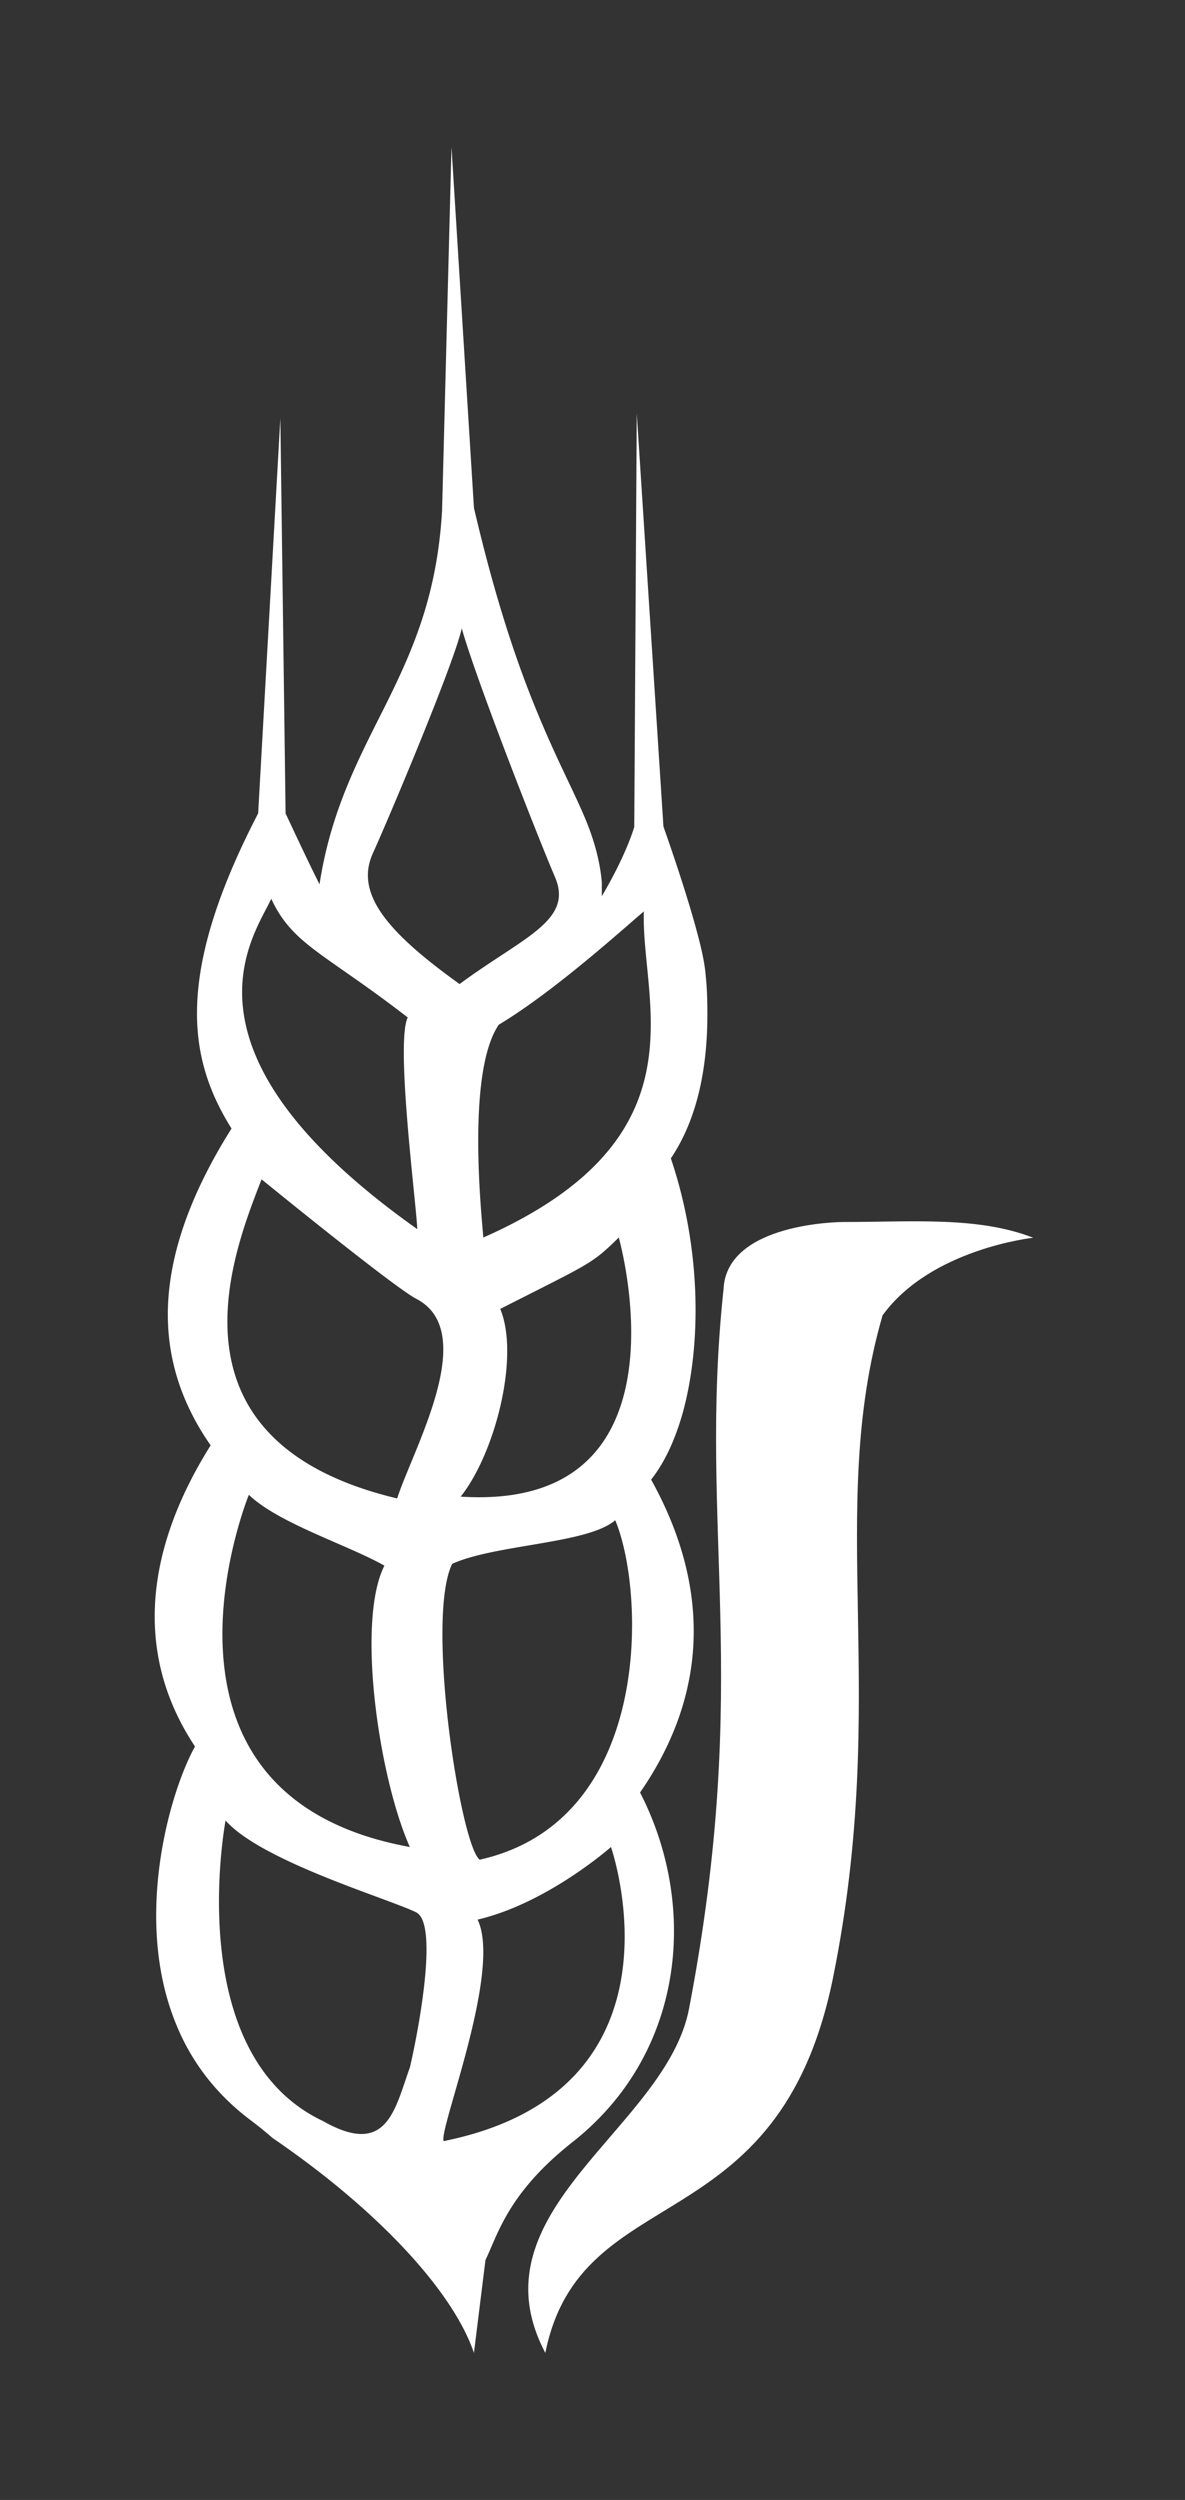
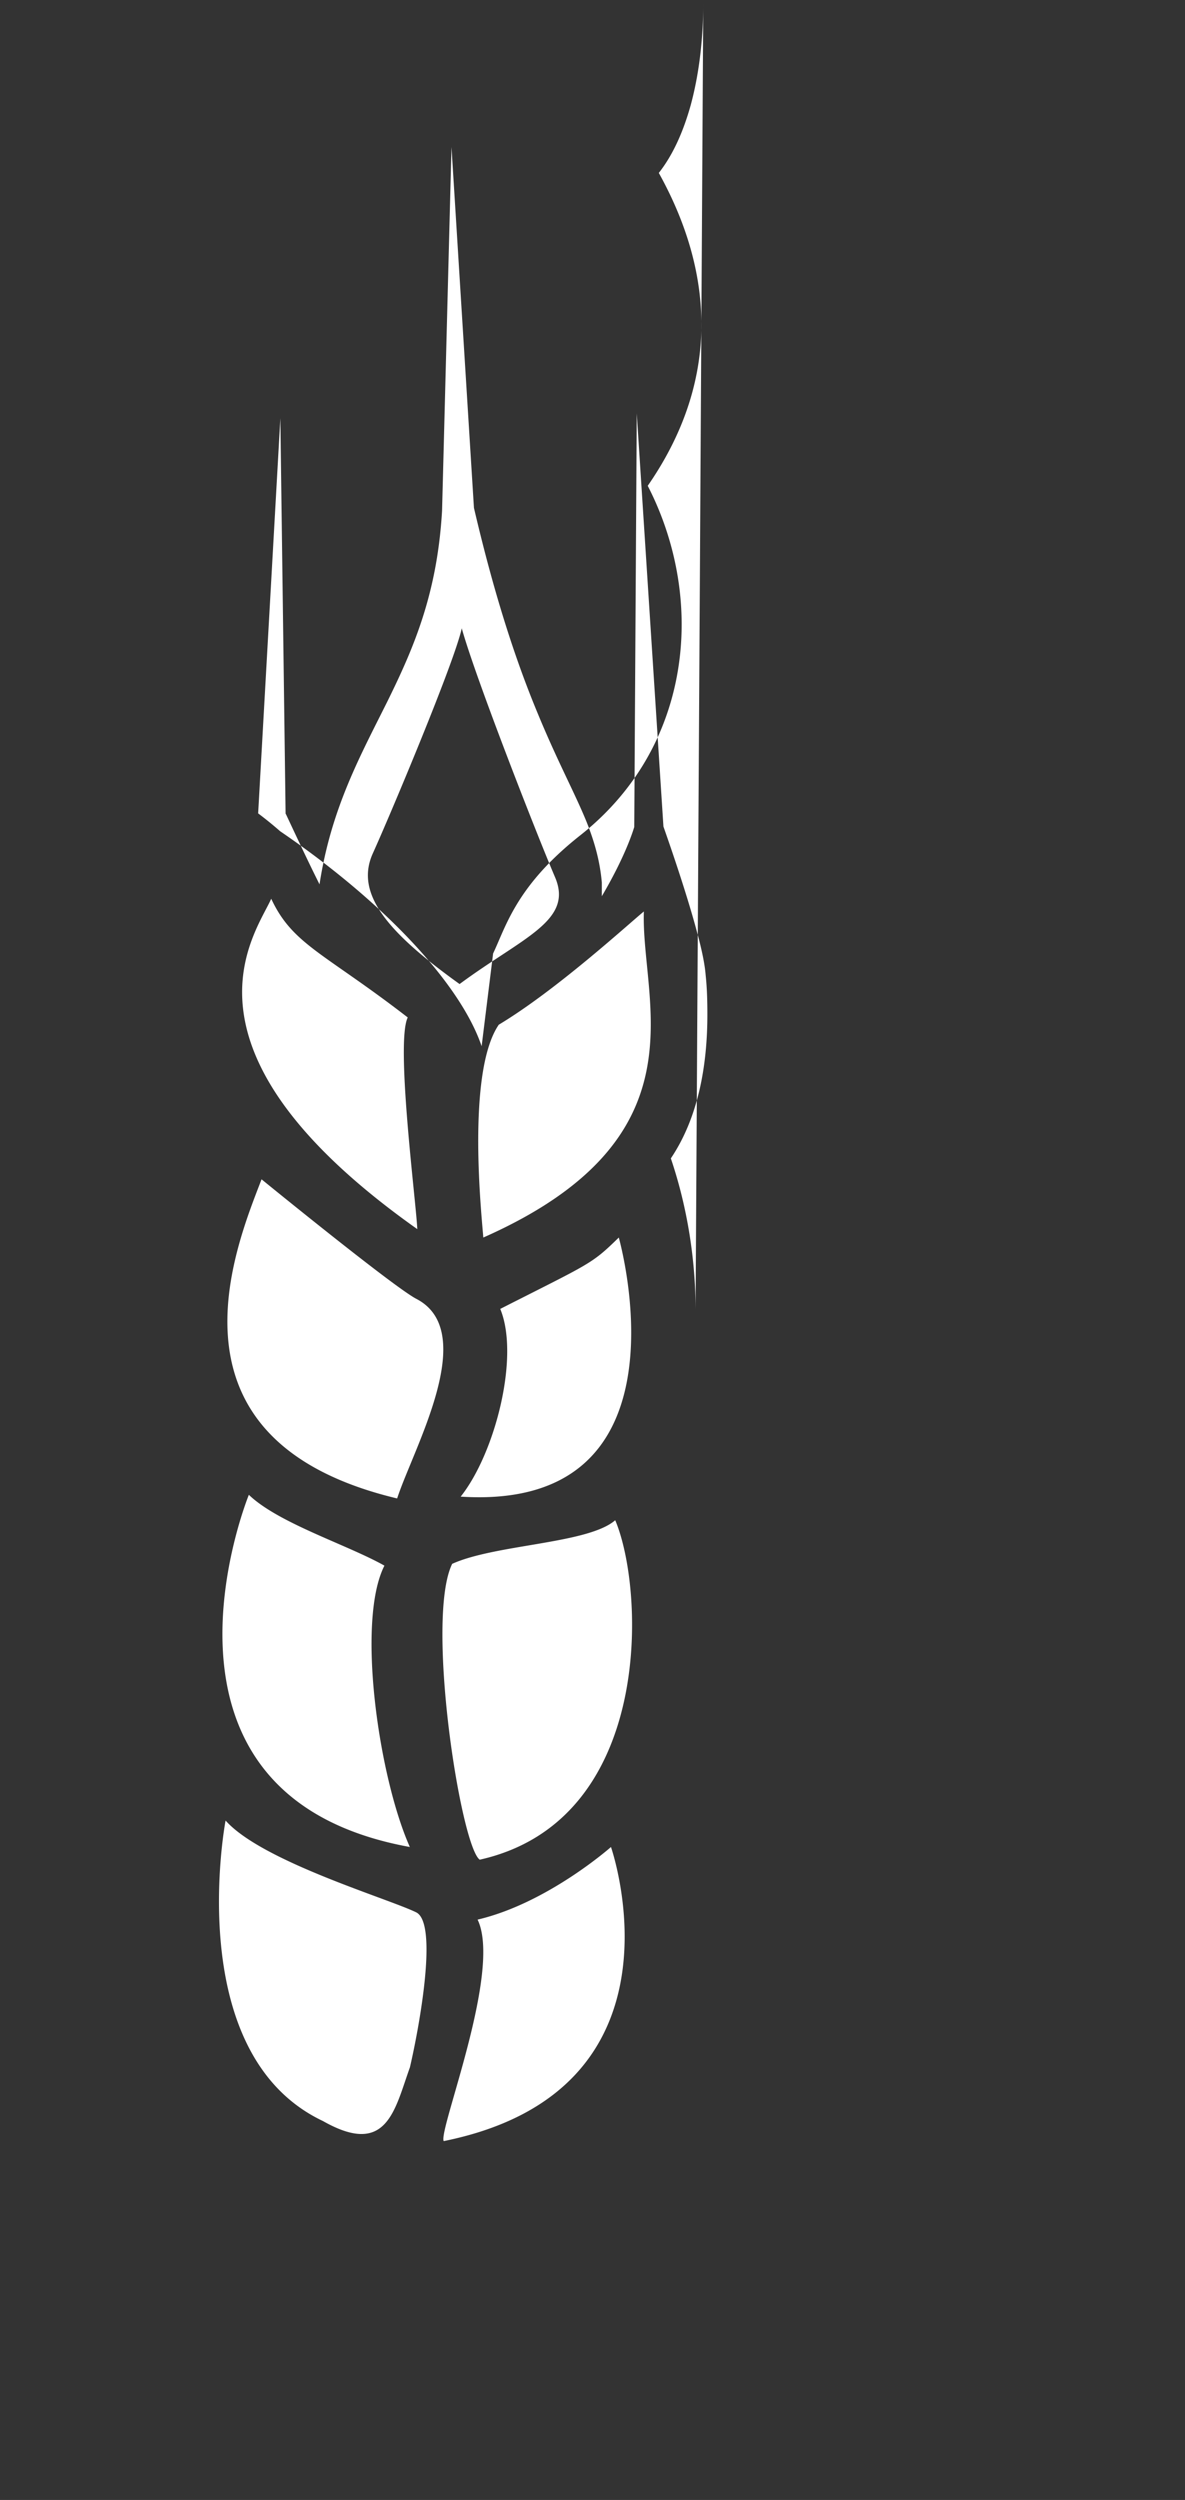
<svg xmlns="http://www.w3.org/2000/svg" viewBox="0 0 1209 2550" fill-rule="evenodd" clip-rule="evenodd" stroke-linejoin="round" stroke-miterlimit="2">
  <rect x="0" y="0" width="1209" height="2550" fill="#333333" stroke="none" />
  <g fill="#fff" fill-rule="nonzero">
-     <path d="M738.184 1315.105c-26.258 246.275 29.258 397.405-35.204 733.913-23.404 122.1-223.217 205.642-146.613 350.984 36.238-180.1 237.975-108.638 293.563-382.83 58.296-287.716-7.471-475.642 50.525-675.546 49.387-67.996 153.704-79.104 153.704-79.104-56.32-21.938-123.017-16.054-194.067-16.054 0 0-118.933 0-121.908 68.637z" />
-     <path d="M709.659 1335.843c0-49.846-8.058-103.588-25.225-154.28 27.758-41.27 37.267-93.908 37.267-146.808 0-13.292-.325-26.75-1.738-39.954-.858-11.471-4.087-26.413-8.362-42.346-12.305-46.42-32.942-104.092-34.73-109.417l-27.216-421.3-2.55 421.859c-.371.733-7.242 26.566-33.092 70.583v-14.113c-2.008-22.22-7.517-41.429-15.388-61.329-12.179-29.992-29.637-61.608-50.012-111.046C528.6 679.613 506 614.25 483.543 518.03L460.641 150l-9.62 370.9c-4.9 84.555-28.922 140.005-55.4 193.792-27.5 55.354-57.672 109.238-69.626 187.359-10.362-20.684-21.58-44.517-34.446-71.967l-.166.142-5.355-403.63-22.654 403.163v-.092c-45.225 87.205-62.392 151.95-62.392 204.071 0 48.267 15.28 85.492 35.23 117.375-45.642 72.534-64.984 135.2-64.984 189.817 0 51.196 17.213 95.396 43.688 133.346-40.825 65.025-57.075 123.588-57.075 174.546 0 52.213 16.991 96.363 41.154 132.696-3.146 5.413-6.28 11.983-9.625 19.908-14.254 33.788-30.013 90.53-30.013 152.563 0 36.104 5.425 74.338 20.25 110.53 14.609 36.154 38.921 70.174 75.926 97.983a379.888 379.888 0 0122.433 18.196c108.804 74.237 184.554 157.191 205.575 219.304l11.73-94.667-2.23 4.496c14.354-27.458 22.133-70.208 90.392-124.367 72.862-57.066 104.196-137.383 104.196-215.692 0-49.35-12.434-98.366-34.617-141.412 29.204-42.117 54.754-97.571 54.754-164.592 0-46.604-12.32-98.492-43.458-154.546 14.192-18.05 24.754-41.375 32.446-68.78 8.379-30.778 12.904-66.466 12.904-104.6zm-329.28-465.4c17.346-38.23 83.238-194.867 90.73-229.576 14.262 51.288 77.546 212.684 95.07 253.642 19.296 44.663-32.583 61.37-97.287 109.238-73.27-52.584-107.13-92.067-88.513-133.305zm130 464.658c93.05-47.258 92.78-45.317 120.959-72.808 6.254 23.104 69.788 279.104-161.333 264.292 35.2-44.255 60.441-142.984 40.375-191.484zM276.714 916.73c21.85 46.933 53.883 55.075 139.283 121.083-12.592 25.821 8.5 187.634 9.75 215.913-259.217-183.38-164.825-301.121-149.033-336.996zm-9.867 286.18s134.013 109.324 157.796 121.866c64.93 33.517-2.746 152.325-19.463 203.654-248.866-59.383-164.112-257.941-138.333-325.52zm-12.954 321.82c30.275 29.067 100.487 50.917 138.32 72.242-28.837 56.708-5.758 215.838 25.922 286.984-289.526-52.638-164.242-359.226-164.242-359.226zm164.32 583.988c-15.624 43.334-23.245 91.884-88.64 54.805-144.789-68.5-99.43-306.555-99.43-306.555 36.979 41.7 165.25 79.342 194.5 93.646 23.133 11.617 2.033 122.008-6.43 158.104zm34.472 75.225c-5.65-10.841 59.8-173.625 34.575-225.925 71.283-16.658 136.087-74.062 136.087-74.062s86.417 248.096-170.662 299.987zm36.758-287.041c-19.508-14.017-55.587-245.492-28.096-301.776 44.38-20.046 138.634-20.362 166.33-44.475 30.333 71.509 39.587 306.413-138.234 346.25zm3.654-634.61c-1.341-19.12-17.733-168.02 15.784-217.079 57.995-34.808 129.637-100.258 148.025-115.525-3.25 91.83 64.796 231.475-163.809 332.605z" />
+     <path d="M709.659 1335.843c0-49.846-8.058-103.588-25.225-154.28 27.758-41.27 37.267-93.908 37.267-146.808 0-13.292-.325-26.75-1.738-39.954-.858-11.471-4.087-26.413-8.362-42.346-12.305-46.42-32.942-104.092-34.73-109.417l-27.216-421.3-2.55 421.859c-.371.733-7.242 26.566-33.092 70.583v-14.113c-2.008-22.22-7.517-41.429-15.388-61.329-12.179-29.992-29.637-61.608-50.012-111.046C528.6 679.613 506 614.25 483.543 518.03L460.641 150l-9.62 370.9c-4.9 84.555-28.922 140.005-55.4 193.792-27.5 55.354-57.672 109.238-69.626 187.359-10.362-20.684-21.58-44.517-34.446-71.967l-.166.142-5.355-403.63-22.654 403.163v-.092a379.888 379.888 0 0122.433 18.196c108.804 74.237 184.554 157.191 205.575 219.304l11.73-94.667-2.23 4.496c14.354-27.458 22.133-70.208 90.392-124.367 72.862-57.066 104.196-137.383 104.196-215.692 0-49.35-12.434-98.366-34.617-141.412 29.204-42.117 54.754-97.571 54.754-164.592 0-46.604-12.32-98.492-43.458-154.546 14.192-18.05 24.754-41.375 32.446-68.78 8.379-30.778 12.904-66.466 12.904-104.6zm-329.28-465.4c17.346-38.23 83.238-194.867 90.73-229.576 14.262 51.288 77.546 212.684 95.07 253.642 19.296 44.663-32.583 61.37-97.287 109.238-73.27-52.584-107.13-92.067-88.513-133.305zm130 464.658c93.05-47.258 92.78-45.317 120.959-72.808 6.254 23.104 69.788 279.104-161.333 264.292 35.2-44.255 60.441-142.984 40.375-191.484zM276.714 916.73c21.85 46.933 53.883 55.075 139.283 121.083-12.592 25.821 8.5 187.634 9.75 215.913-259.217-183.38-164.825-301.121-149.033-336.996zm-9.867 286.18s134.013 109.324 157.796 121.866c64.93 33.517-2.746 152.325-19.463 203.654-248.866-59.383-164.112-257.941-138.333-325.52zm-12.954 321.82c30.275 29.067 100.487 50.917 138.32 72.242-28.837 56.708-5.758 215.838 25.922 286.984-289.526-52.638-164.242-359.226-164.242-359.226zm164.32 583.988c-15.624 43.334-23.245 91.884-88.64 54.805-144.789-68.5-99.43-306.555-99.43-306.555 36.979 41.7 165.25 79.342 194.5 93.646 23.133 11.617 2.033 122.008-6.43 158.104zm34.472 75.225c-5.65-10.841 59.8-173.625 34.575-225.925 71.283-16.658 136.087-74.062 136.087-74.062s86.417 248.096-170.662 299.987zm36.758-287.041c-19.508-14.017-55.587-245.492-28.096-301.776 44.38-20.046 138.634-20.362 166.33-44.475 30.333 71.509 39.587 306.413-138.234 346.25zm3.654-634.61c-1.341-19.12-17.733-168.02 15.784-217.079 57.995-34.808 129.637-100.258 148.025-115.525-3.25 91.83 64.796 231.475-163.809 332.605z" />
  </g>
</svg>